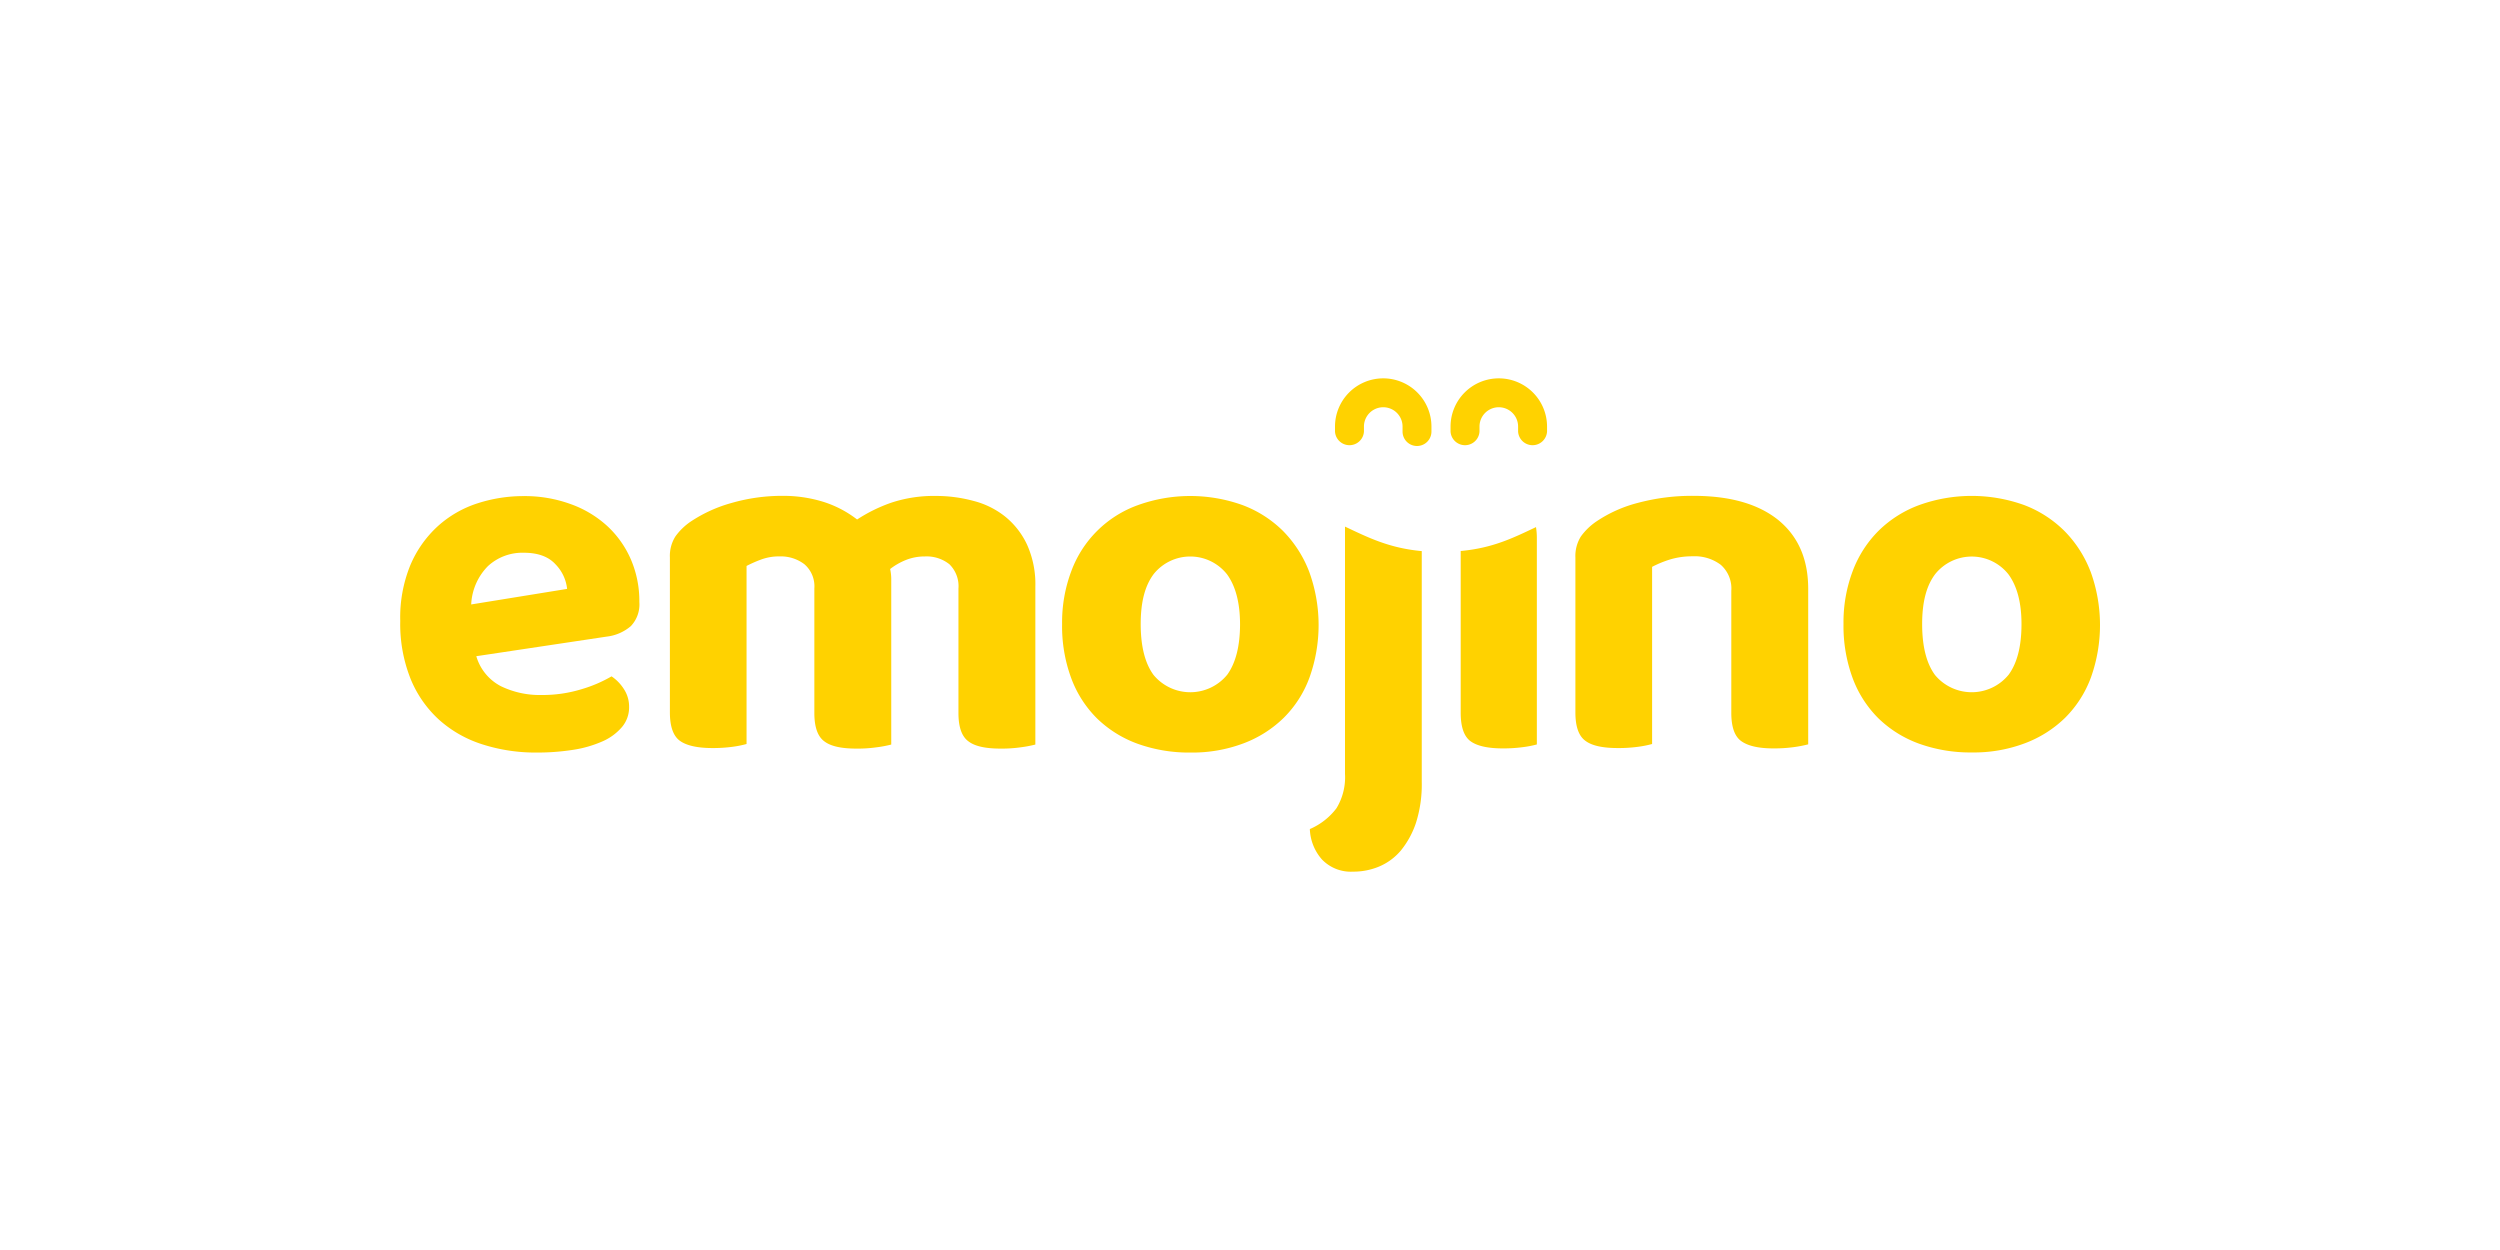
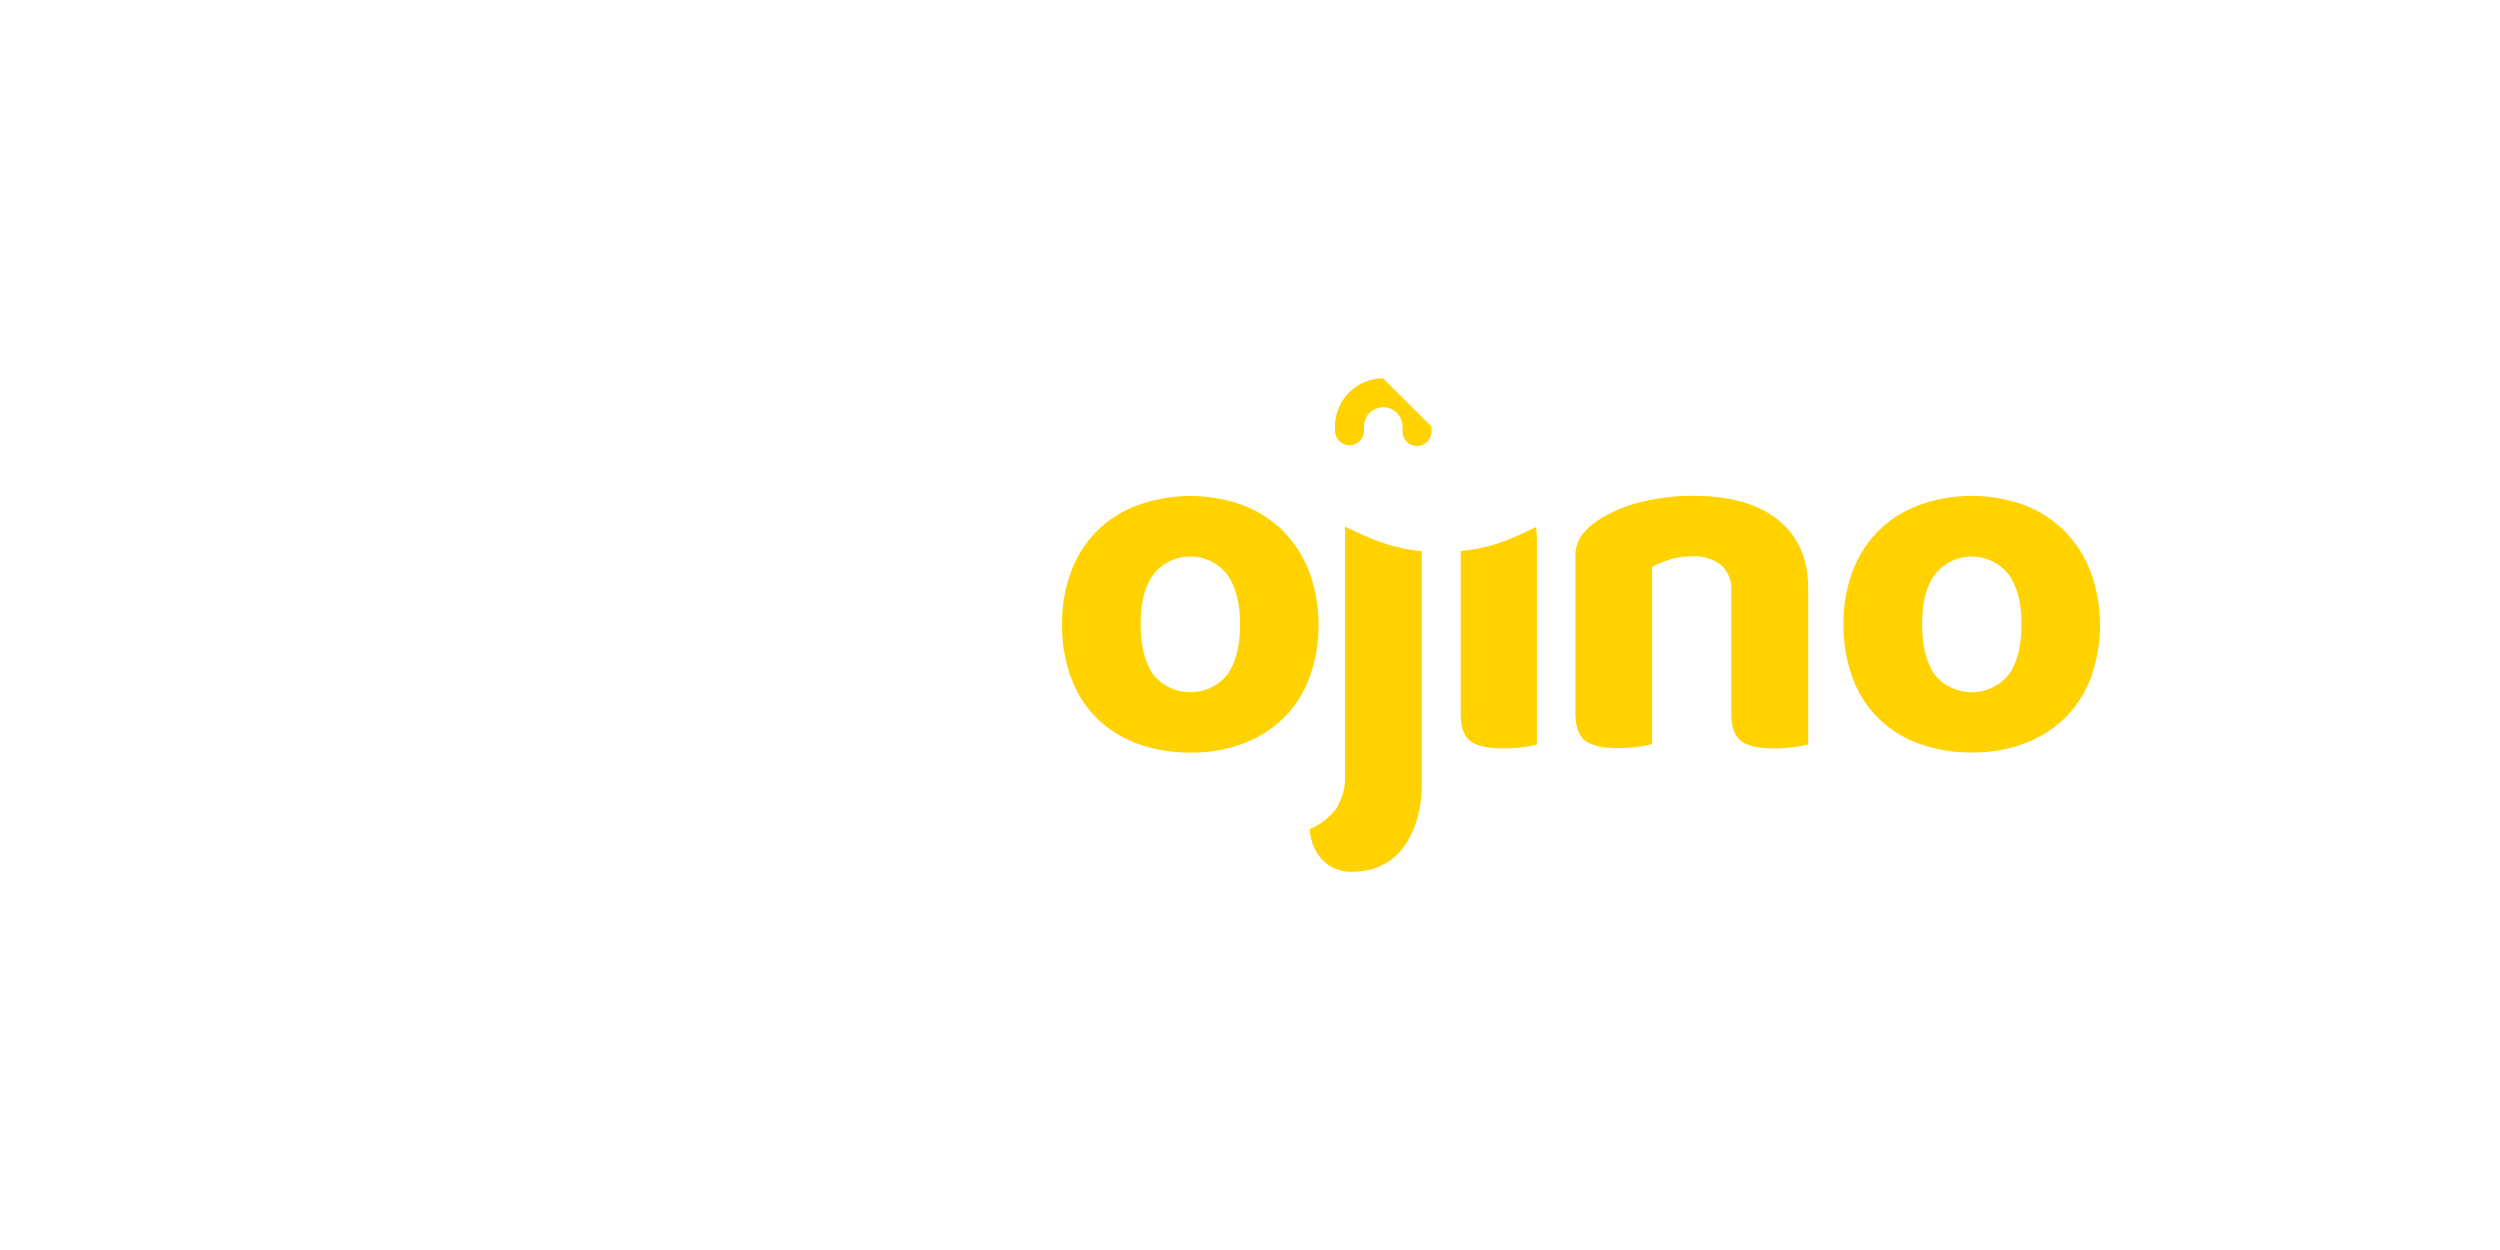
<svg xmlns="http://www.w3.org/2000/svg" id="Layer_1" data-name="Layer 1" viewBox="0 0 500 250">
  <defs>
    <style>.cls-1{fill:#ffd200;}</style>
  </defs>
  <title>3767_500x250_dark</title>
-   <path class="cls-1" d="M121.39,105.15a21.59,21.59,0,0,0-7.34-4.36,26.78,26.78,0,0,0-9.37-1.57,29.74,29.74,0,0,0-9.19,1.45,21.81,21.81,0,0,0-7.93,4.57,22.26,22.26,0,0,0-5.51,7.84,27.61,27.61,0,0,0-2,11.13,29.58,29.58,0,0,0,2.06,11.54,22.58,22.58,0,0,0,5.68,8.18,23.72,23.72,0,0,0,8.62,4.92,34.81,34.81,0,0,0,10.94,1.66,46.41,46.41,0,0,0,7.37-.56,23.1,23.1,0,0,0,5.83-1.7,10.79,10.79,0,0,0,3.86-2.86,6.08,6.08,0,0,0,1.41-4,6.38,6.38,0,0,0-1-3.51,8.69,8.69,0,0,0-2.51-2.61,26.8,26.8,0,0,1-6,2.57A26.49,26.49,0,0,1,108.3,139a17.78,17.78,0,0,1-8.12-1.76,9.85,9.85,0,0,1-4.92-6l26.09-3.92a9,9,0,0,0,4.82-2.1,6.29,6.29,0,0,0,1.7-4.82,21.06,21.06,0,0,0-1.7-8.53A19.82,19.82,0,0,0,121.39,105.15ZM94.24,120.89a11.64,11.64,0,0,1,3.36-7.68,10.15,10.15,0,0,1,7.17-2.66c2.82,0,4.92.77,6.33,2.31a8.26,8.26,0,0,1,2.32,4.92Z" />
-   <path class="cls-1" d="M201,103.29a16.84,16.84,0,0,0-6.27-3.1,28.56,28.56,0,0,0-7.48-1,27.08,27.08,0,0,0-9,1.35,31.26,31.26,0,0,0-6.83,3.36,21.66,21.66,0,0,0-6.87-3.57,27,27,0,0,0-8-1.16,36.41,36.41,0,0,0-10.19,1.41,28.41,28.41,0,0,0-8.18,3.71,12.23,12.23,0,0,0-3.1,3,7.26,7.26,0,0,0-1.1,4.2v31c0,2.81.67,4.71,2,5.67s3.51,1.45,6.52,1.45a29,29,0,0,0,4-.25,20.54,20.54,0,0,0,2.81-.56V113.19a25.07,25.07,0,0,1,2.82-1.25,10.31,10.31,0,0,1,3.82-.66,7.78,7.78,0,0,1,4.92,1.56,5.83,5.83,0,0,1,2,4.87V142.6q0,4.22,2,5.67c1.31,1,3.45,1.45,6.46,1.45a27.19,27.19,0,0,0,4-.26,23.37,23.37,0,0,0,2.92-.55V115.8a8.55,8.55,0,0,0-.06-1,9,9,0,0,0-.16-1,13.08,13.08,0,0,1,3.17-1.81,10.05,10.05,0,0,1,3.76-.7,7.33,7.33,0,0,1,4.92,1.56,6.14,6.14,0,0,1,1.81,4.87V142.6q0,4.22,2,5.67c1.31,1,3.46,1.45,6.47,1.45a27.38,27.38,0,0,0,4-.26,23.9,23.9,0,0,0,2.91-.55V117.3a19.24,19.24,0,0,0-1.66-8.37A15.84,15.84,0,0,0,201,103.29Z" />
  <path class="cls-1" d="M261.81,114.27a23.63,23.63,0,0,0-5.21-8.08,22.88,22.88,0,0,0-8.09-5.17,30.94,30.94,0,0,0-20.91,0,22.18,22.18,0,0,0-13.33,13.19,29,29,0,0,0-1.85,10.6,29.91,29.91,0,0,0,1.81,10.78,22.22,22.22,0,0,0,5.17,8.09,22.83,22.83,0,0,0,8.12,5.07,30.32,30.32,0,0,0,10.59,1.76,29,29,0,0,0,10.54-1.82,23.16,23.16,0,0,0,8.08-5.11,22,22,0,0,0,5.17-8.08,31.14,31.14,0,0,0-.09-21.23Zm-16.36,20.67a9.54,9.54,0,0,1-14.74.05c-1.7-2.31-2.57-5.71-2.57-10.18s.87-7.7,2.6-10a9.37,9.37,0,0,1,14.67.06q2.59,3.57,2.6,10C248,129.23,247.14,132.6,245.45,134.94Z" />
  <path class="cls-1" d="M269,154.77a11.93,11.93,0,0,1-1.7,6.87,13.12,13.12,0,0,1-5.33,4.17,9.69,9.69,0,0,0,2.41,6.07,8,8,0,0,0,6.24,2.45,13.31,13.31,0,0,0,5.15-1,11.58,11.58,0,0,0,4.38-3.2,17.56,17.56,0,0,0,3.05-5.58,25.32,25.32,0,0,0,1.15-8.18V110.22c-6.5-.6-10.65-2.68-15.35-4.9Z" />
  <path class="cls-1" d="M292.14,110.2v32.36c0,2.81.65,4.71,1.95,5.67s3.47,1.45,6.48,1.45a28.93,28.93,0,0,0,4-.25,20.21,20.21,0,0,0,2.8-.54V107.65a13.49,13.49,0,0,0-.17-2.23C302.6,107.6,298.51,109.62,292.14,110.2Z" />
  <path class="cls-1" d="M355.65,104q-6-4.82-16.9-4.83a41.75,41.75,0,0,0-11.19,1.41,26.74,26.74,0,0,0-8.28,3.71,12.4,12.4,0,0,0-3.1,3,7.34,7.34,0,0,0-1.1,4.2v31q0,4.23,2,5.67c1.33,1,3.51,1.45,6.52,1.45a28.93,28.93,0,0,0,4-.25,20.74,20.74,0,0,0,2.82-.56V113.37a21.53,21.53,0,0,1,3.7-1.51,15.39,15.39,0,0,1,4.42-.6,8.63,8.63,0,0,1,5.61,1.7,6.3,6.3,0,0,1,2.11,5.21v24.39c0,2.81.65,4.71,2,5.67s3.45,1.45,6.46,1.45a28.72,28.72,0,0,0,4-.25,25.08,25.08,0,0,0,2.92-.56V117.78C361.64,111.82,359.63,107.25,355.65,104Z" />
  <path class="cls-1" d="M418.09,114.27a23.48,23.48,0,0,0-5.21-8.08A22.92,22.92,0,0,0,404.8,101a31,31,0,0,0-20.92,0,22.88,22.88,0,0,0-8.12,5.11,22.58,22.58,0,0,0-5.21,8.08,29,29,0,0,0-1.85,10.6,30.13,30.13,0,0,0,1.81,10.78,22.22,22.22,0,0,0,5.17,8.09,22.83,22.83,0,0,0,8.12,5.07,30.34,30.34,0,0,0,10.6,1.76,28.91,28.91,0,0,0,10.53-1.82,23.2,23.2,0,0,0,8.09-5.11,22.23,22.23,0,0,0,5.17-8.08,31.21,31.21,0,0,0-.1-21.23Zm-16.36,20.67A9.54,9.54,0,0,1,387,135c-1.7-2.31-2.57-5.71-2.57-10.18s.87-7.7,2.61-10a9.36,9.36,0,0,1,14.66.06q2.61,3.57,2.6,10Q404.29,131.44,401.73,134.94Z" />
-   <path class="cls-1" d="M276.61,75.67A9.65,9.65,0,0,0,267,85.31v1a2.9,2.9,0,0,0,5.79,0v-1a3.86,3.86,0,0,1,7.72,0v1a2.89,2.89,0,0,0,5.78,0v-1A9.65,9.65,0,0,0,276.61,75.67Z" />
-   <path class="cls-1" d="M299.76,75.67a9.65,9.65,0,0,0-9.65,9.64v1a2.9,2.9,0,0,0,5.79,0v-1a3.86,3.86,0,0,1,7.72,0v1a2.9,2.9,0,0,0,5.79,0v-1A9.65,9.65,0,0,0,299.76,75.67Z" />
+   <path class="cls-1" d="M276.61,75.67A9.65,9.65,0,0,0,267,85.31v1a2.9,2.9,0,0,0,5.79,0v-1a3.86,3.86,0,0,1,7.72,0v1a2.89,2.89,0,0,0,5.78,0v-1Z" />
</svg>